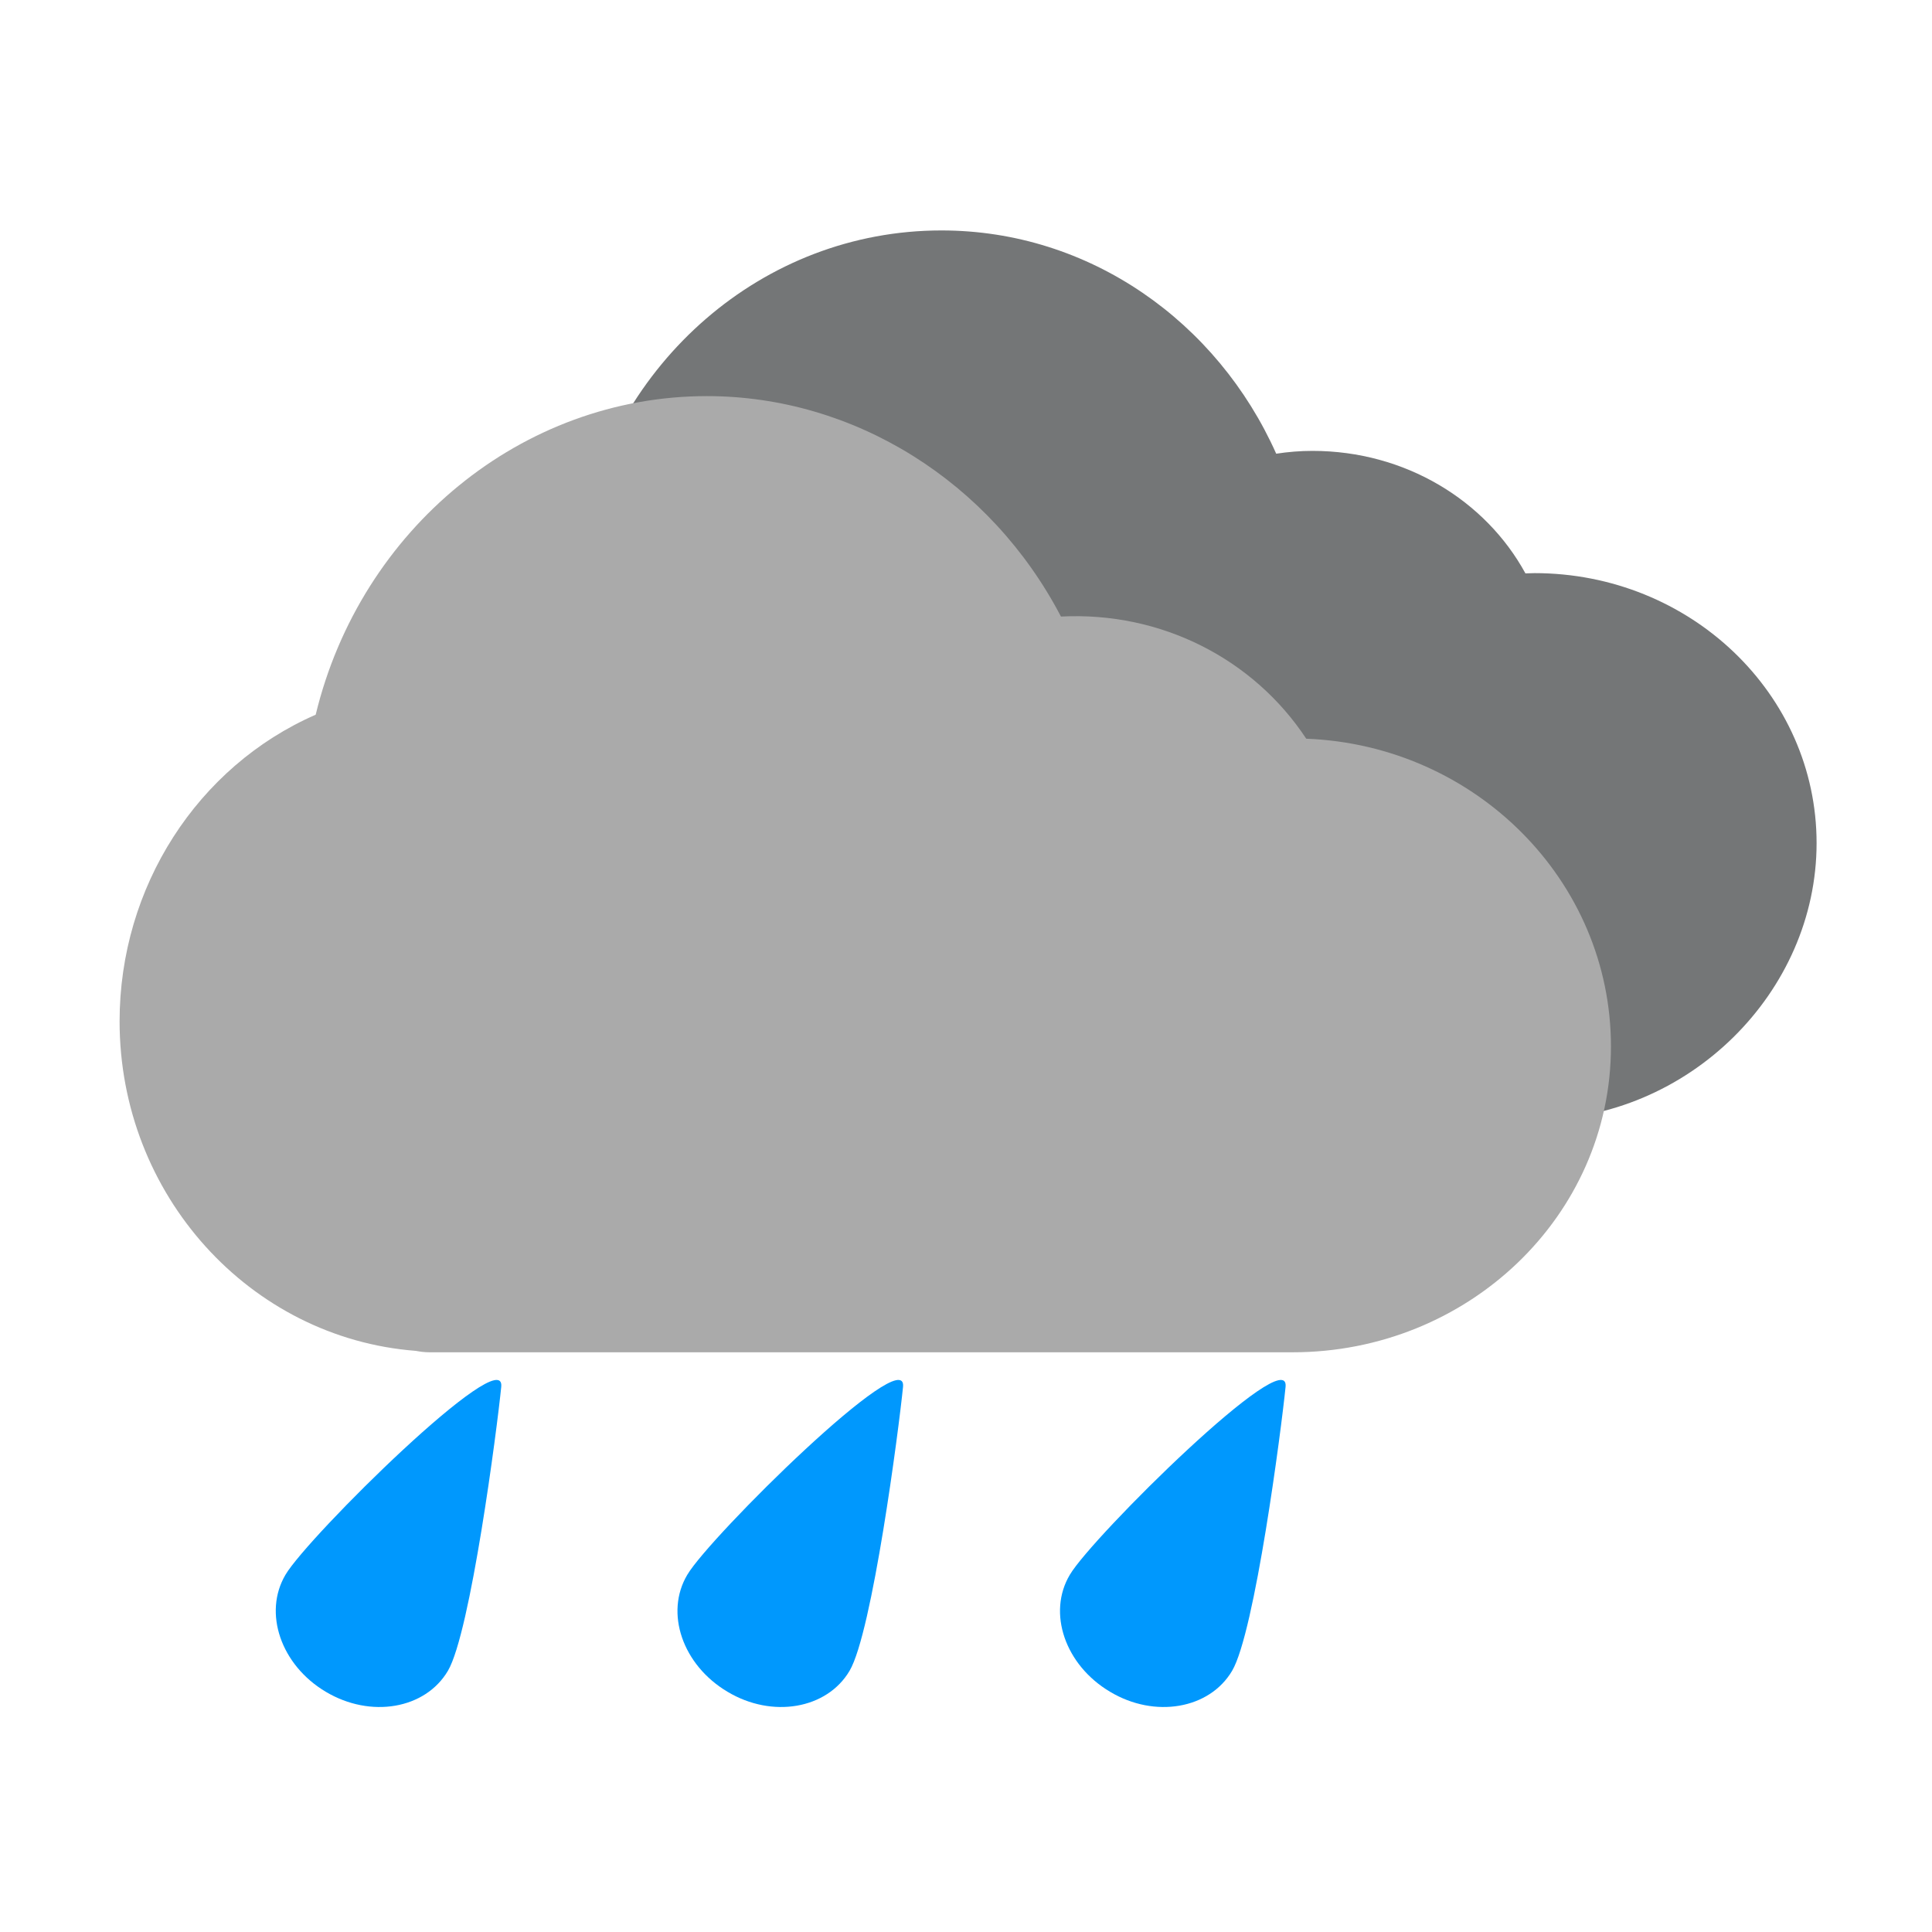
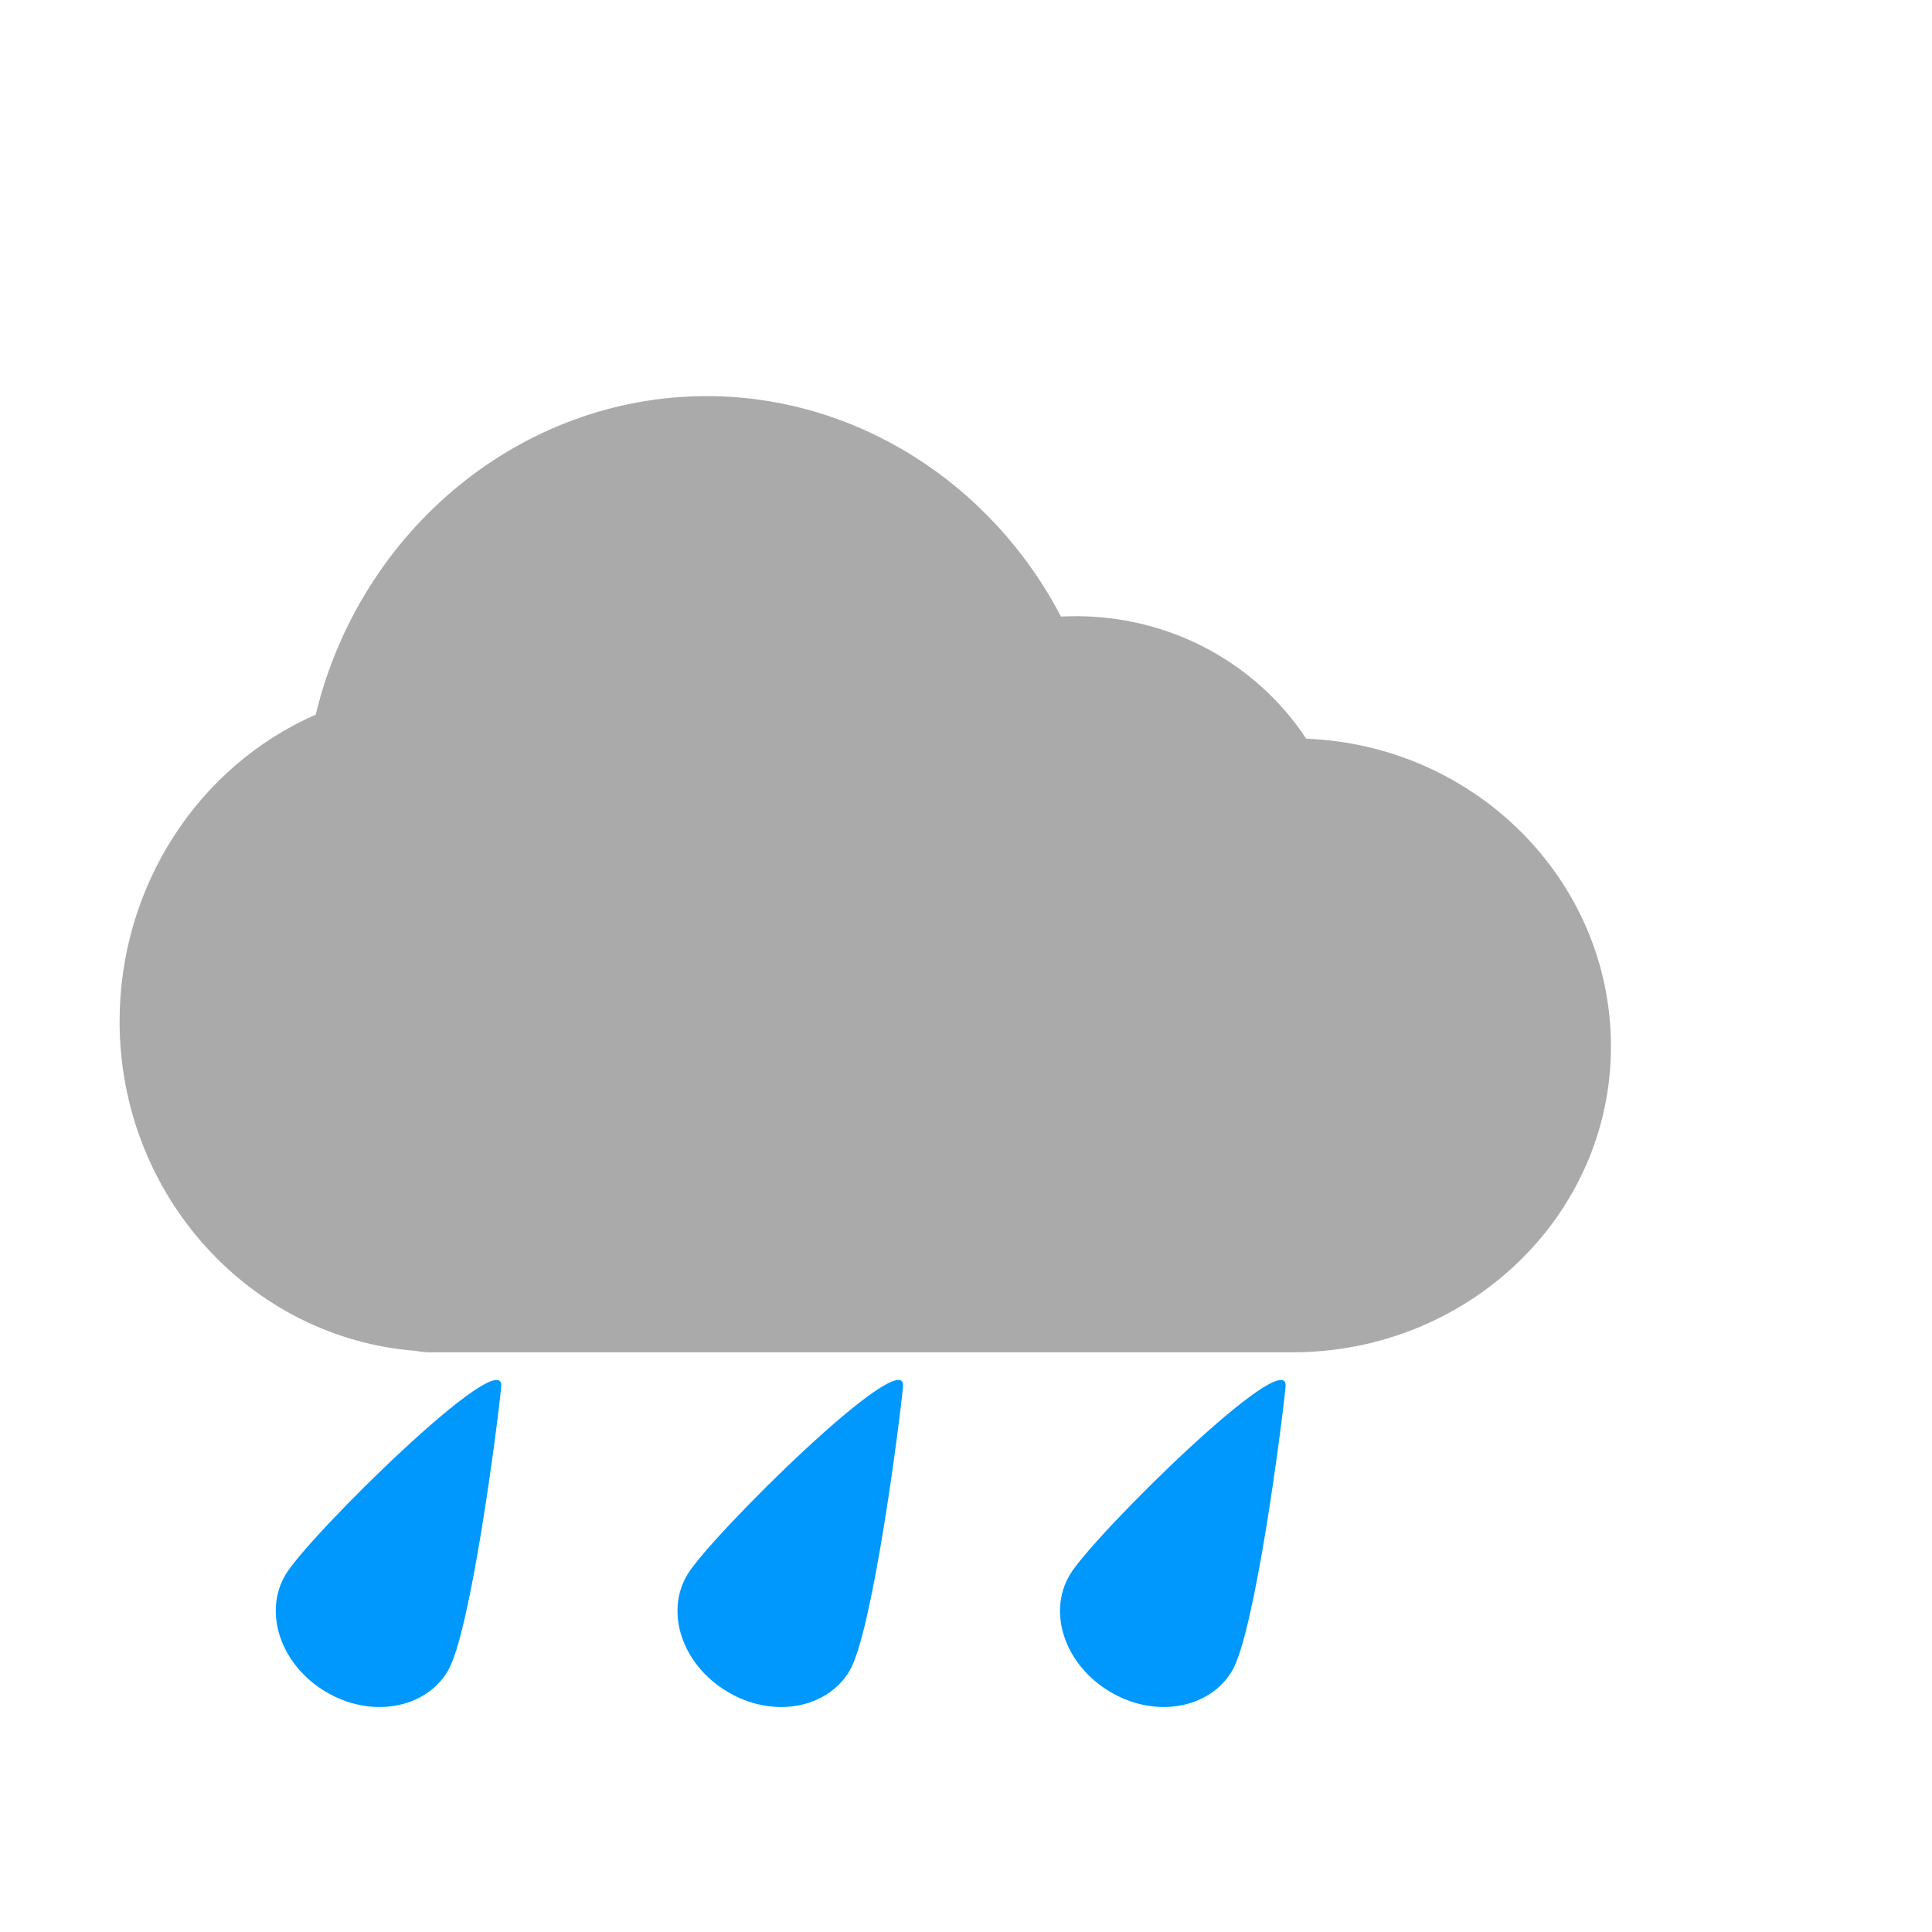
<svg xmlns="http://www.w3.org/2000/svg" id="iC10" width="200" height="200">
  <path d="M46.367 172.963c-2.333 3.957-7.993 4.943-12.641 2.17-4.639-2.754-6.512-8.173-4.167-12.125 2.326-3.942 22.772-24.139 22.33-19.455-.433 4.37-3.185 25.457-5.522 29.41zM87.946 172.963c-2.336 3.957-8.005 4.943-12.63 2.17-4.652-2.754-6.526-8.173-4.16-12.125 2.334-3.942 22.764-24.139 22.327-19.455-.433 4.37-3.189 25.457-5.537 29.41zM127.546 172.963c-2.336 3.957-8.005 4.943-12.63 2.17-4.652-2.754-6.526-8.173-4.16-12.125 2.334-3.942 22.764-24.139 22.327-19.455-.433 4.37-3.189 25.457-5.537 29.41z" fill="#0098fd" />
-   <path d="M158.84 59.33c-.326 0-.616.027-.928.027-4.115-7.54-12.423-12.682-22.054-12.682-1.267 0-2.521.105-3.745.292-6.074-13.623-19.293-23.112-34.652-23.112-18.555 0-33.985 13.75-37.48 31.981-11.598 4.096-19.983 15.449-19.983 28.845 0 16.164 12.13 30.22 27.46 31.319.319.028.822 0 1.122 0h87.777c.17 0 .468.04.642.04.624.024 1.04-.097 1.684-.097 16.127 0 29.37-13.236 29.37-28.664 0-15.44-13.087-27.95-29.214-27.95z" fill="#747677" />
  <path d="M133.807 139.99h-89.32c-.58 0-1.072-.08-1.447-.149-17.201-1.33-30.66-16.169-30.66-34.111 0-13.92 8.07-26.397 20.3-31.745 4.647-19.238 21.349-32.98 40.497-32.98 15.268 0 29.364 8.865 36.652 22.82 10.422-.532 19.96 4.411 25.393 12.646 17.511.673 31.543 14.706 31.543 31.857 0 17.574-14.838 31.661-32.958 31.661z" fill="#aaa" />
</svg>